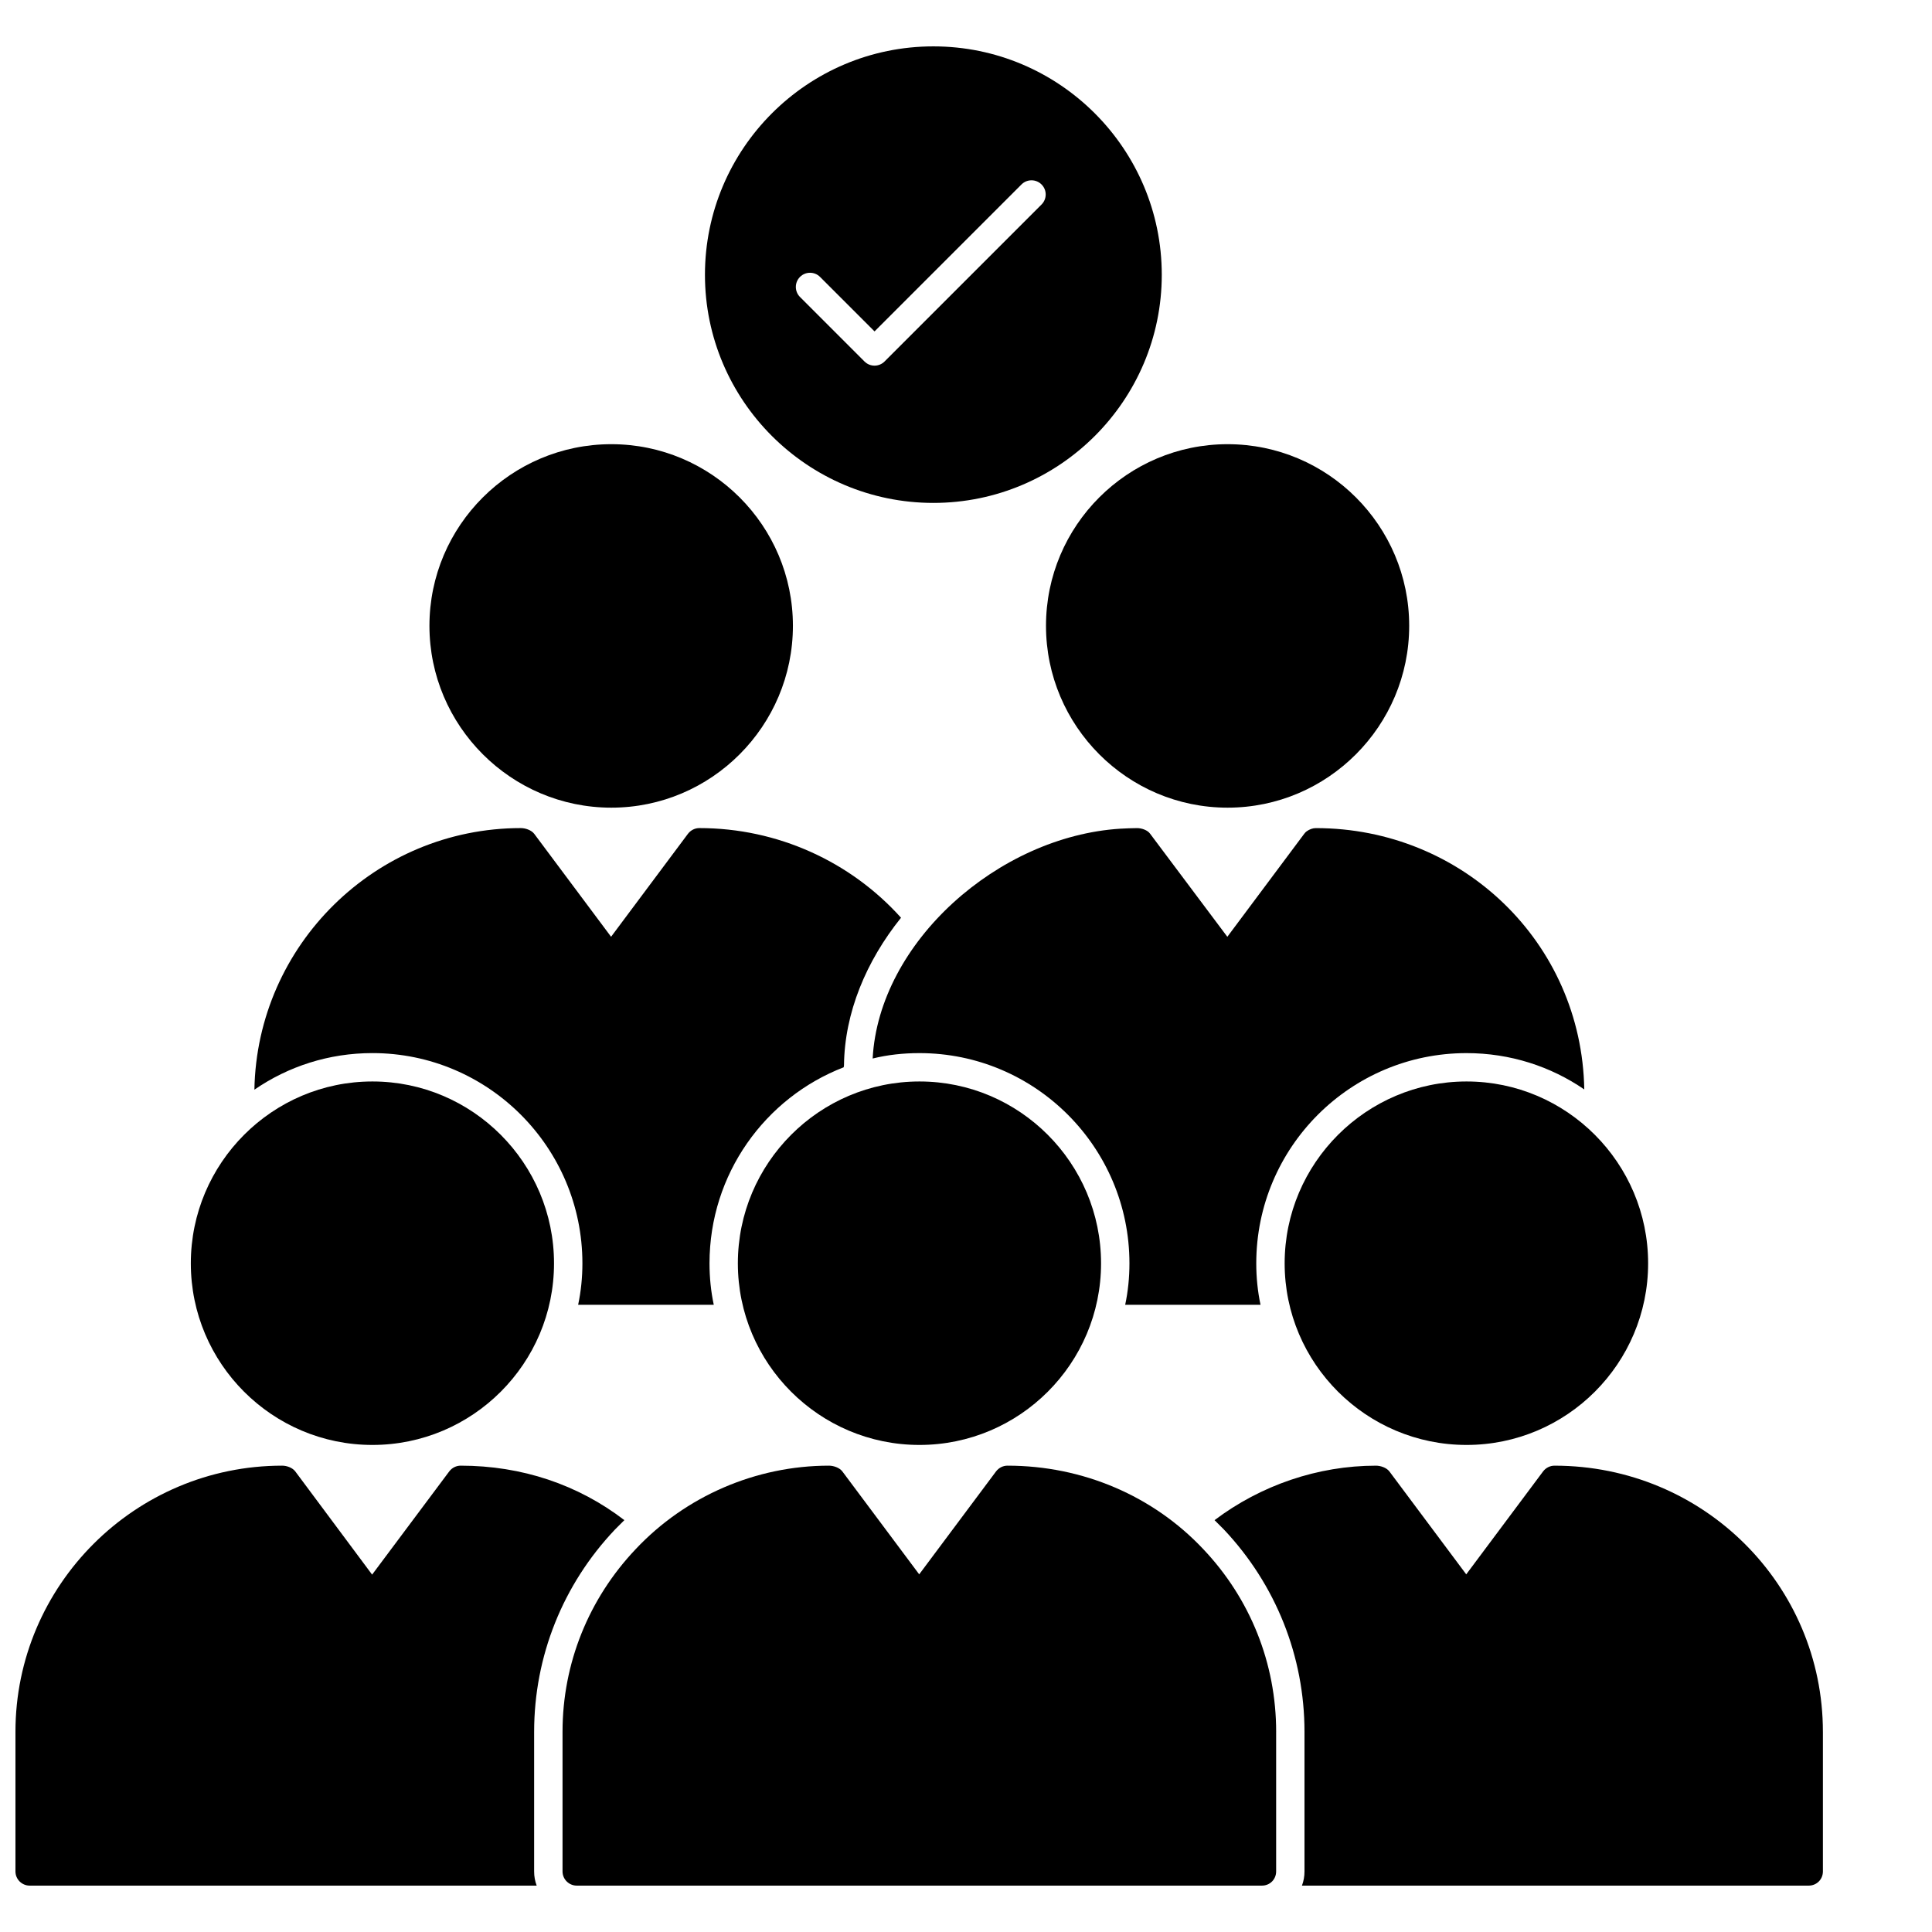
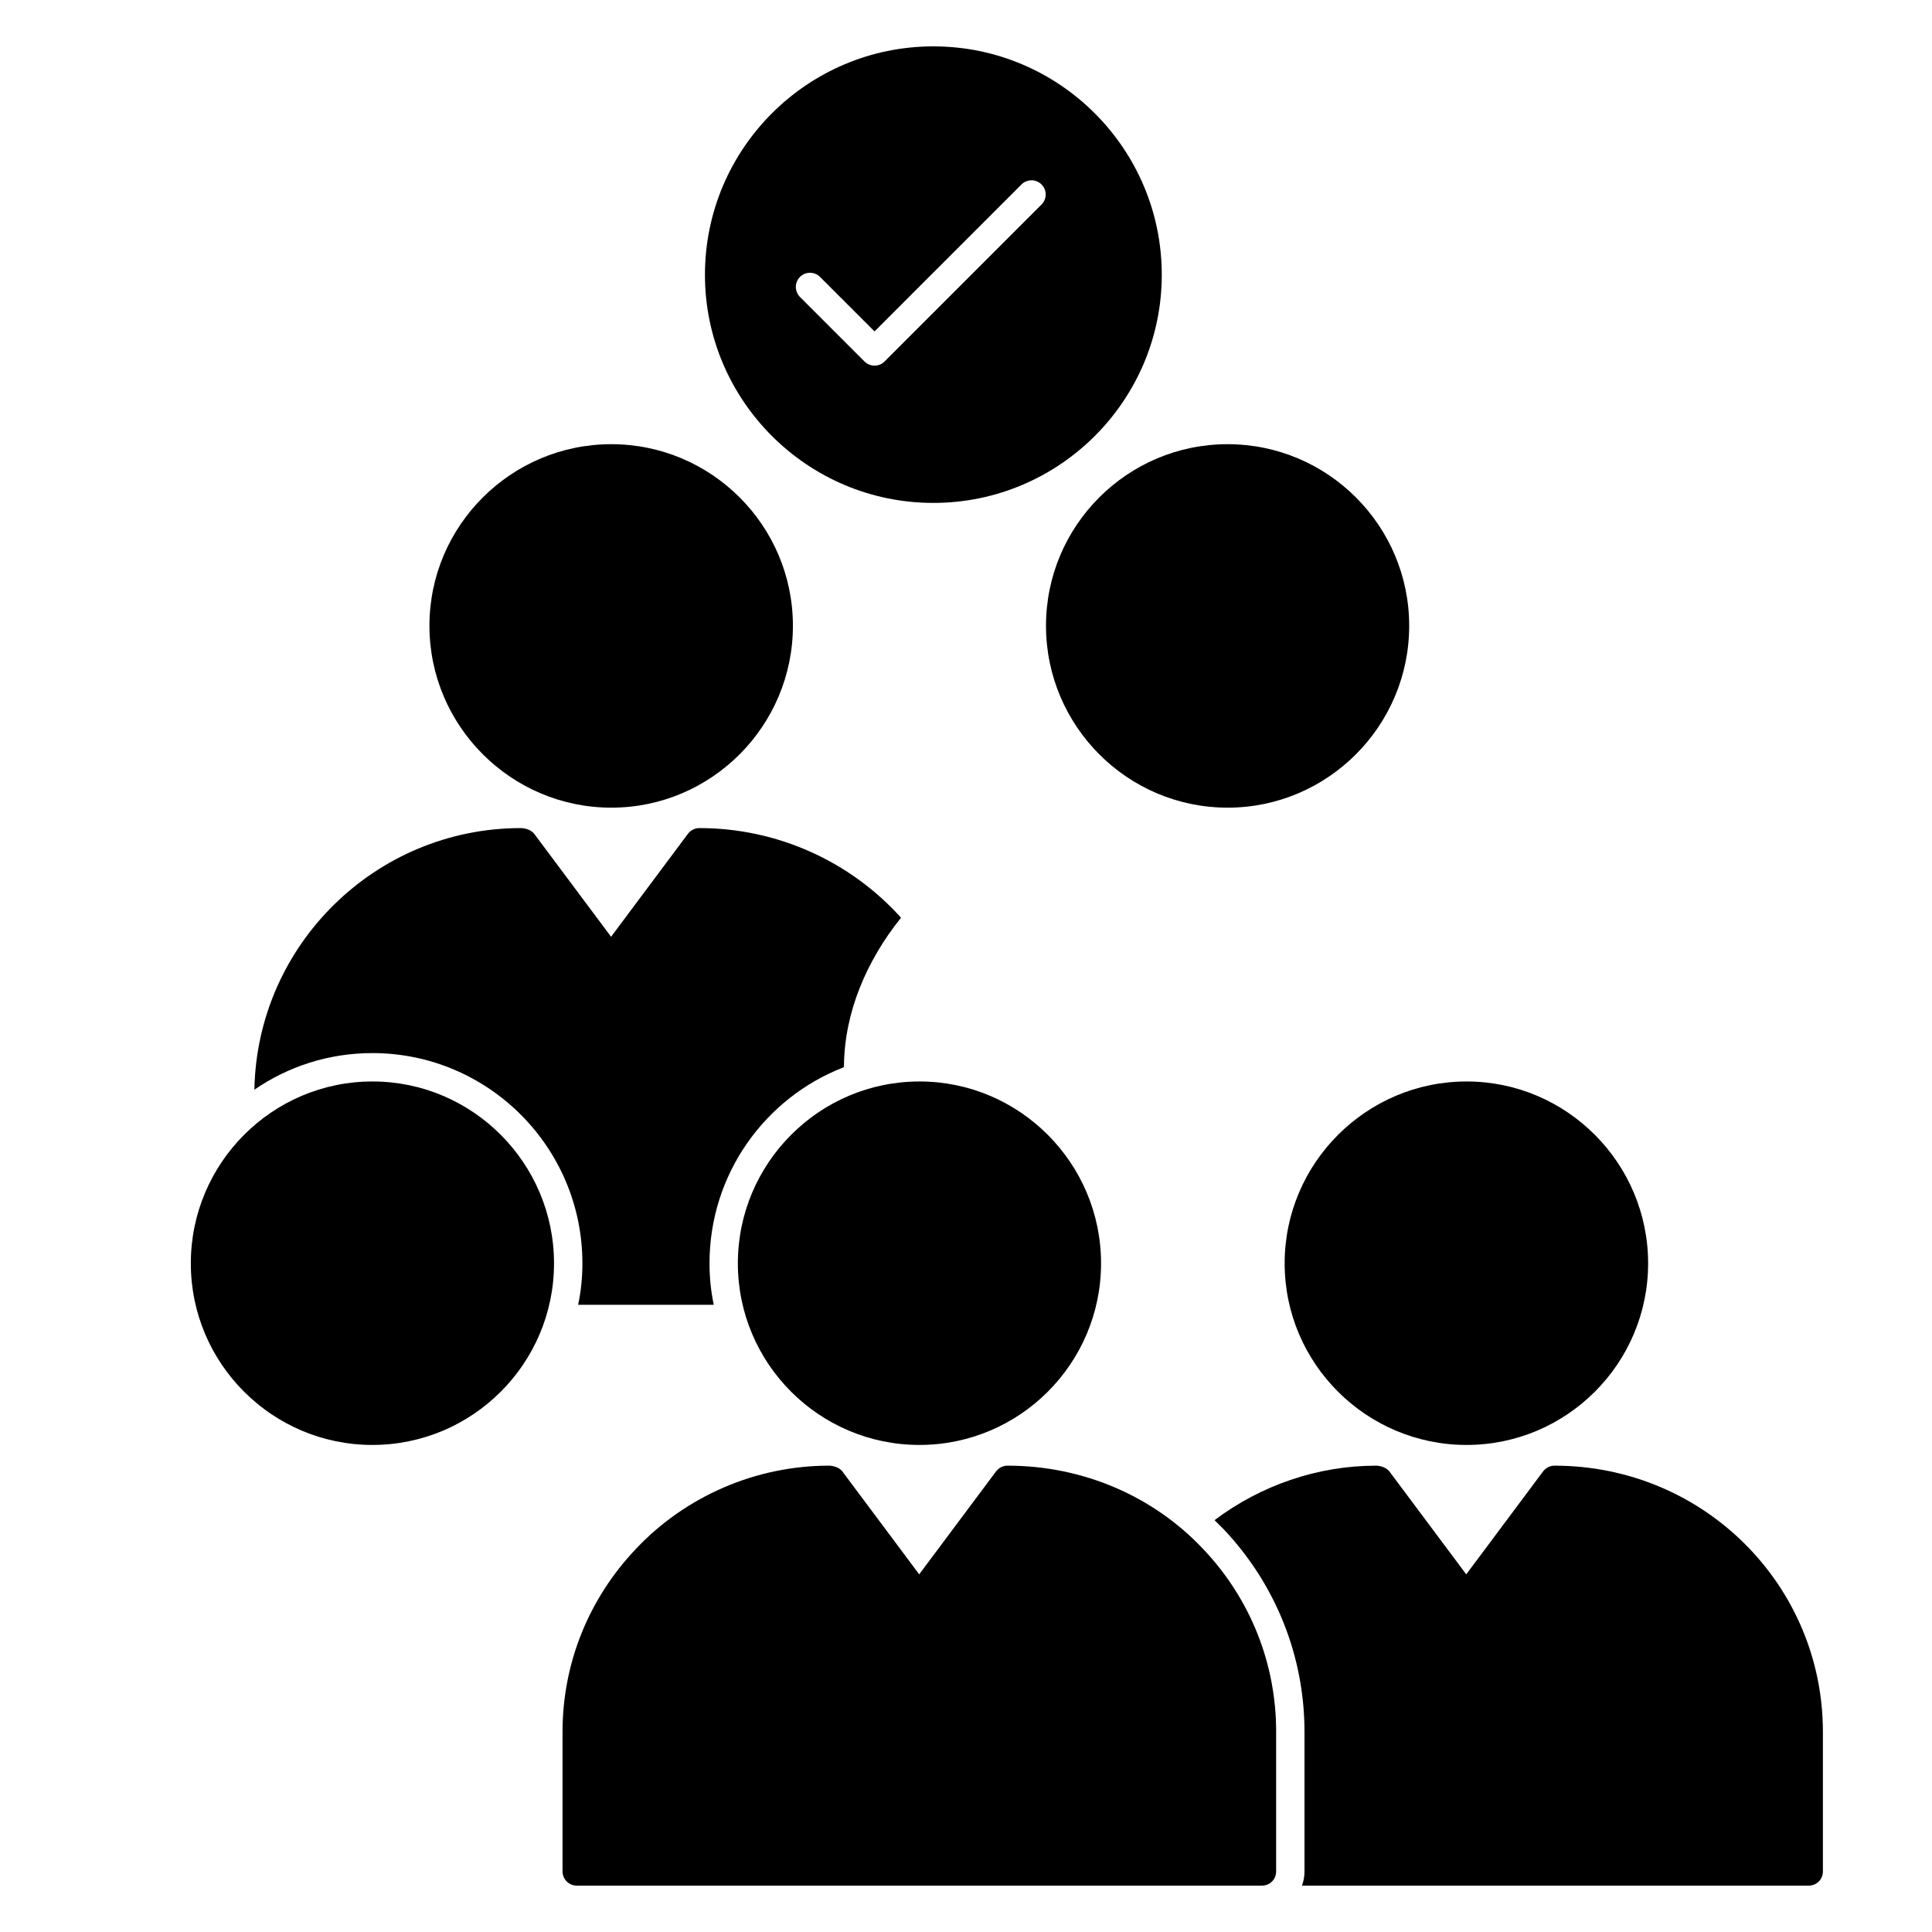
<svg xmlns="http://www.w3.org/2000/svg" width="800px" height="800px" version="1.1" viewBox="144 144 512 512">
  <defs>
    <clipPath id="a">
-       <path d="m148.09 532h161.91v112h-161.91z" />
-     </clipPath>
+       </clipPath>
  </defs>
  <path d="m517.45 309.84c0 26.543-21.582 48.199-48.125 48.199s-48.125-21.656-48.125-48.199c0-26.543 21.582-48.125 48.125-48.125s48.125 21.582 48.125 48.125z" />
  <path d="m354.13 309.84c0 26.543-21.582 48.199-48.125 48.199-26.543 0-48.199-21.656-48.199-48.199 0-26.543 21.656-48.125 48.199-48.125 26.543 0 48.125 21.582 48.125 48.125z" />
  <g clip-path="url(#a)">
    <path d="m285.55 602.95v36.996c0 1.352 0.227 2.555 0.676 3.762h-134.37c-2.031 0-3.762-1.656-3.762-3.762v-36.996c0-38.875 31.734-70.535 70.684-70.535 1.203 0 2.707 0.527 3.457 1.504l20.379 27.371 20.453-27.371c0.75-0.977 1.879-1.504 3.008-1.504 16.242 0 31.133 5.039 43.387 14.438-0.828 0.828-1.656 1.652-2.481 2.481-13.836 14.594-21.43 33.617-21.43 53.617z" />
  </g>
  <path d="m627.09 602.95v36.996c0 2.106-1.652 3.762-3.762 3.762h-134.3c0.449-1.203 0.676-2.406 0.676-3.762v-36.996c0-20-7.594-39.027-21.355-53.613-0.828-0.828-1.656-1.652-2.481-2.481 12.258-9.25 27.371-14.438 42.785-14.438 1.203 0 2.781 0.527 3.535 1.504l20.379 27.297 20.379-27.297c0.75-0.977 1.879-1.504 3.008-1.504 39.551 0 71.133 31.656 71.133 70.531z" />
  <path d="m391.35 156.29c-33.387 0-60.531 27.145-60.531 60.531 0 33.312 27.145 60.457 60.531 60.457 33.387 0 60.531-27.145 60.531-60.457 0-33.383-27.145-60.531-60.531-60.531zm28.668 41.906-41.602 41.602c-0.734 0.734-1.695 1.102-2.66 1.102-0.961 0-1.926-0.367-2.66-1.102l-17.09-17.094c-1.469-1.469-1.469-3.848 0-5.316s3.848-1.469 5.316 0l14.438 14.438 38.941-38.941c1.469-1.469 3.848-1.469 5.316 0 1.469 1.465 1.469 3.844 0 5.312z" />
  <path d="m290.82 478.8c0 26.543-21.582 48.125-48.125 48.125-26.543 0-48.125-21.582-48.125-48.125 0-26.543 21.582-48.199 48.125-48.199 26.543-0.004 48.125 21.652 48.125 48.199z" />
  <path d="m435.79 478.8c0 26.543-21.582 48.125-48.125 48.125s-48.125-21.582-48.125-48.125c0-26.543 21.582-48.199 48.125-48.199 26.543-0.004 48.125 21.652 48.125 48.199z" />
  <path d="m580.77 478.8c0 26.543-21.582 48.125-48.125 48.125s-48.199-21.582-48.199-48.125c0-26.543 21.656-48.199 48.199-48.199 26.543-0.004 48.125 21.652 48.125 48.199z" />
  <path d="m482.19 602.95v36.996c0 2.106-1.652 3.762-3.762 3.762h-181.59c-2.031 0-3.762-1.656-3.762-3.762v-36.996c0-18.121 6.918-35.266 19.398-48.426 13.234-14.062 31.883-22.109 51.207-22.109 1.203 0 2.781 0.527 3.535 1.504l20.379 27.297 20.379-27.297c0.754-0.977 1.879-1.504 3.008-1.504 20 0 38.652 8.047 51.883 22.109 12.484 13.16 19.328 30.305 19.328 48.426z" />
-   <path d="m563.85 432.71c-8.875-6.09-19.625-9.625-31.207-9.625-30.754 0-55.719 24.965-55.719 55.719 0 3.762 0.375 7.445 1.129 10.98h-35.867c0.754-3.535 1.129-7.219 1.129-10.98 0-30.754-24.965-55.719-55.645-55.719-4.285 0-8.422 0.449-12.406 1.43 1.652-30.828 33.312-58.879 65.645-60.906 1.504-0.074 3.008-0.152 4.438-0.152 1.203 0 2.781 0.527 3.457 1.504l20.453 27.297 20.379-27.297c0.227-0.301 0.453-0.527 0.676-0.676 0.75-0.527 1.578-0.828 2.406-0.828 38.723 0 70.453 30.23 71.133 69.254z" />
  <path d="m382.78 387.21c-9.246 11.504-14.961 25.191-15.113 39.102 0 0.152-0.074 0.301-0.074 0.527-20.828 8.047-35.566 28.273-35.566 51.961 0 3.762 0.375 7.445 1.129 10.98h-35.941c0.75-3.535 1.129-7.219 1.129-10.98 0-30.754-24.965-55.719-55.645-55.719-11.578 0-22.332 3.535-31.281 9.699 0.676-38.348 32.109-69.328 70.609-69.328 1.203 0 2.781 0.527 3.535 1.504l20.379 27.297 20.379-27.297c0.75-0.977 1.879-1.504 3.008-1.504 20.746-0.004 40.07 8.871 53.453 23.758z" />
</svg>